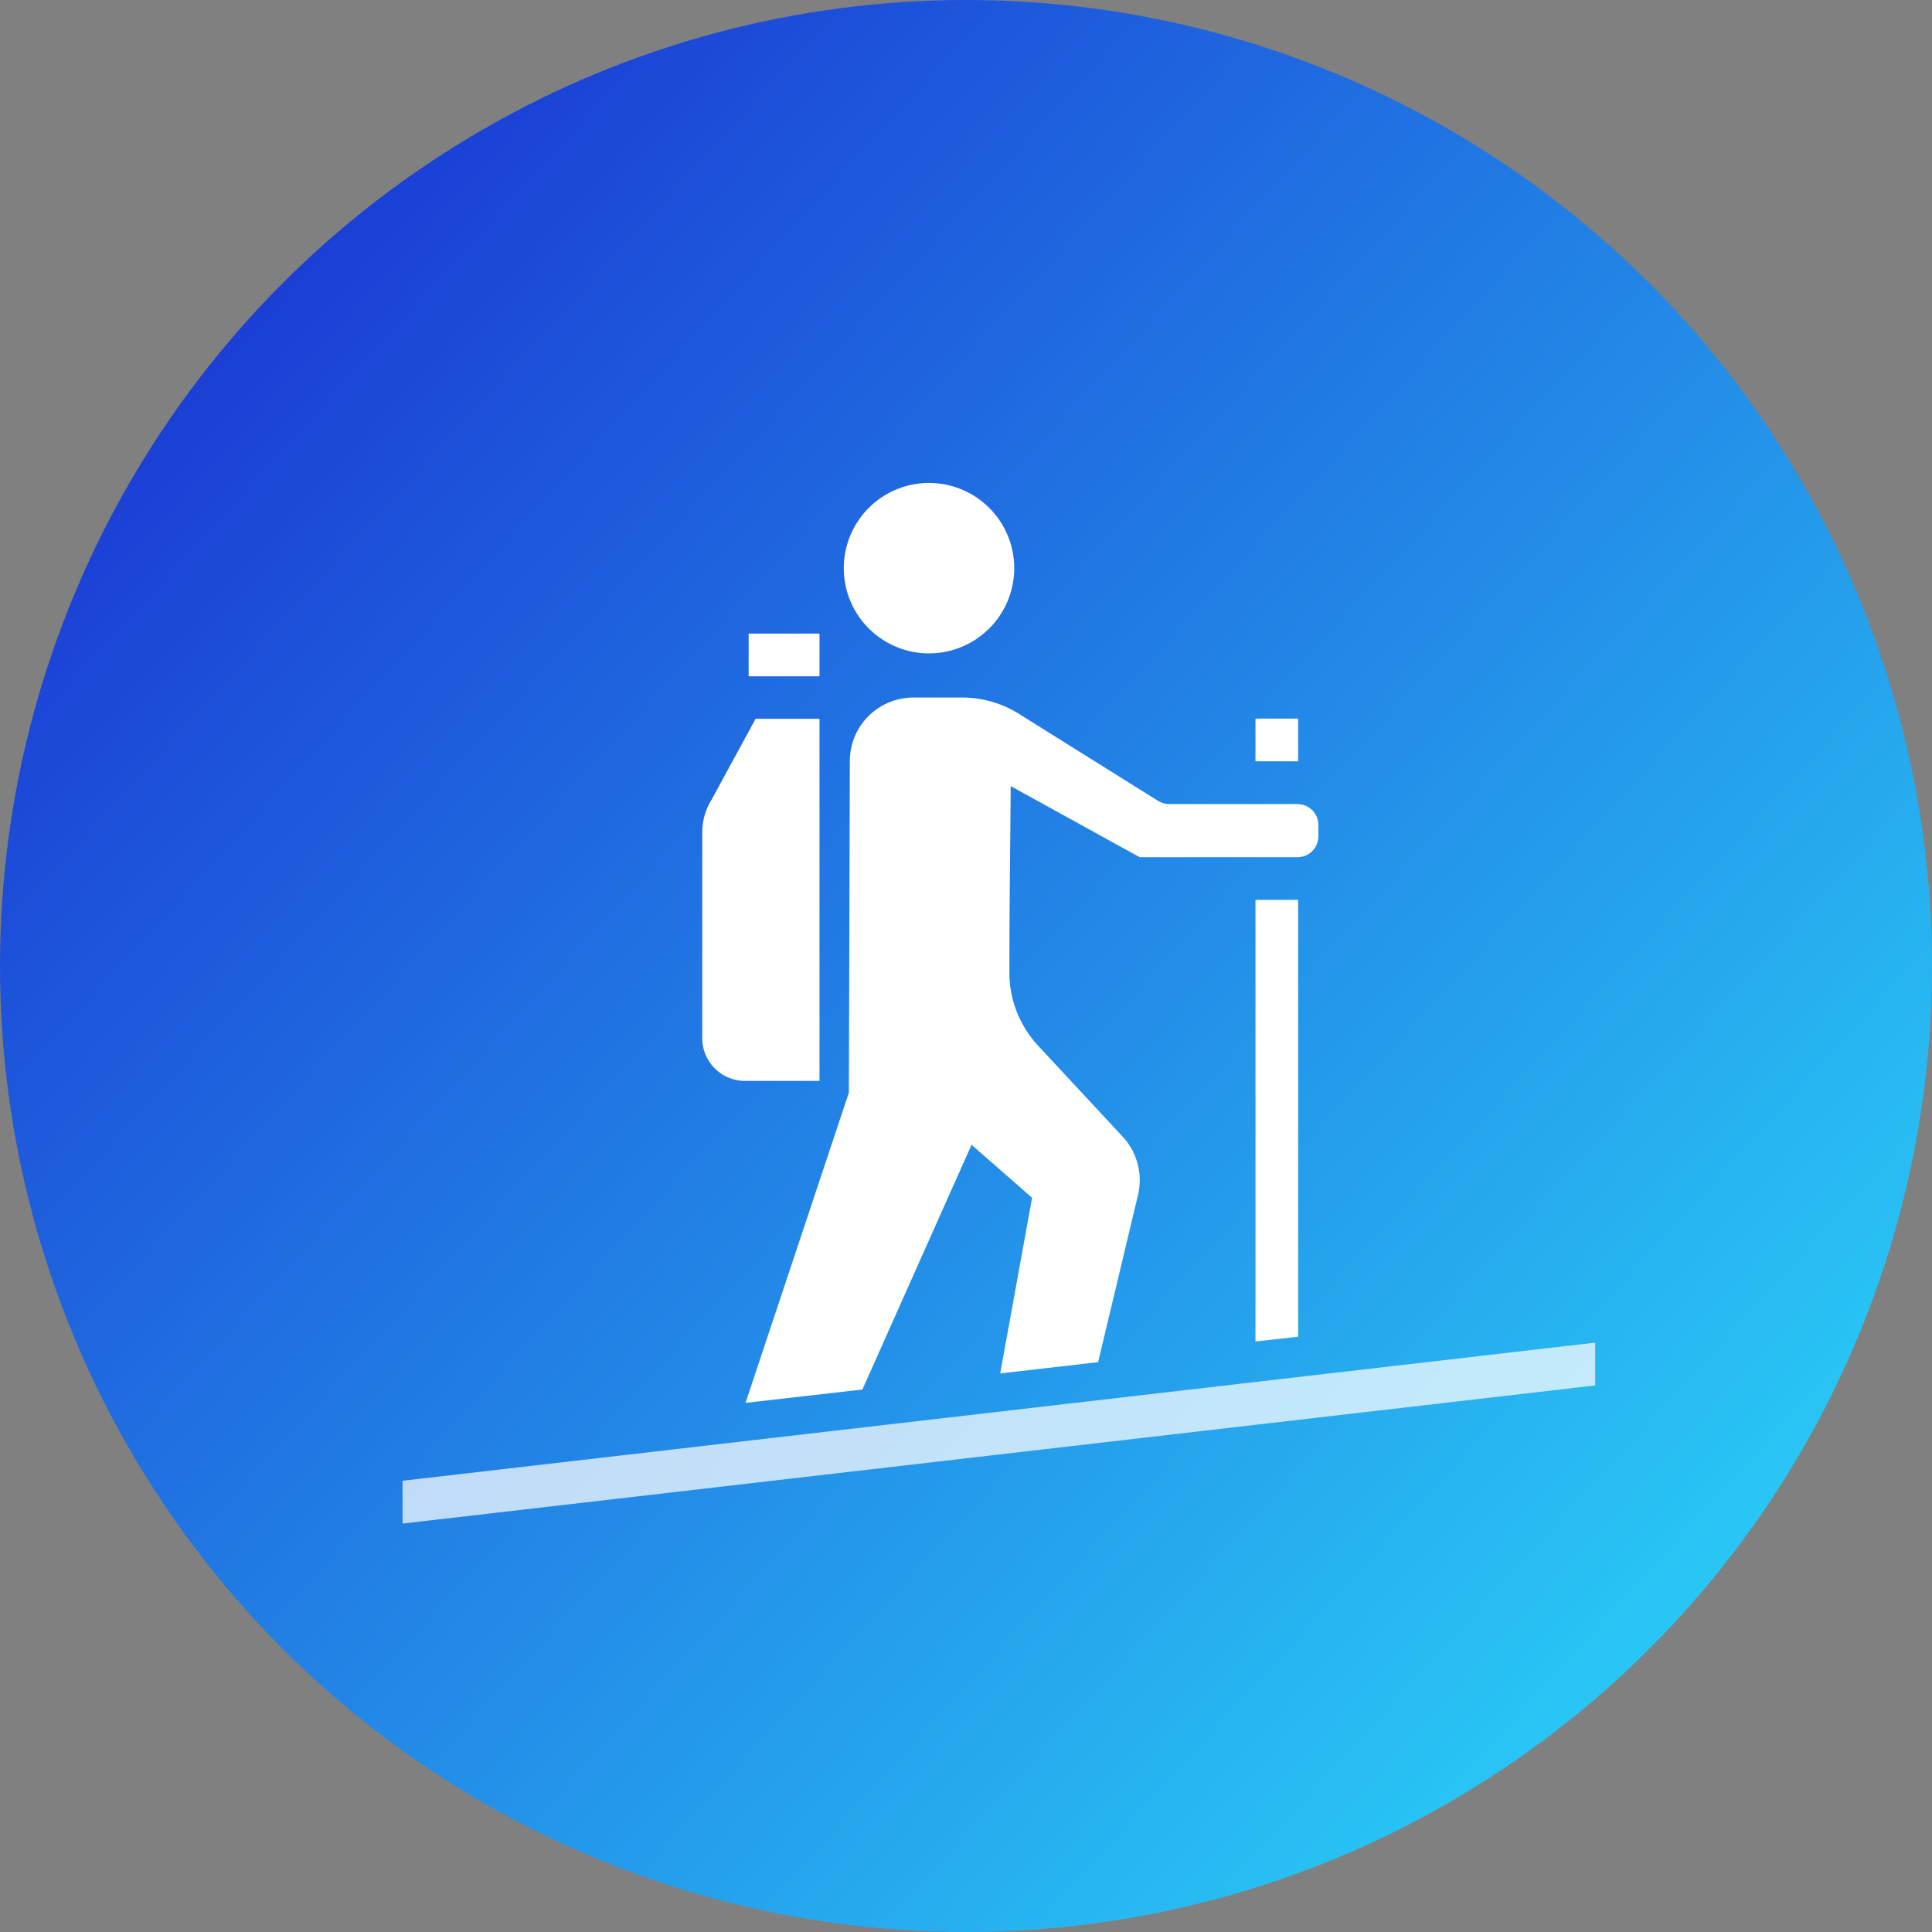
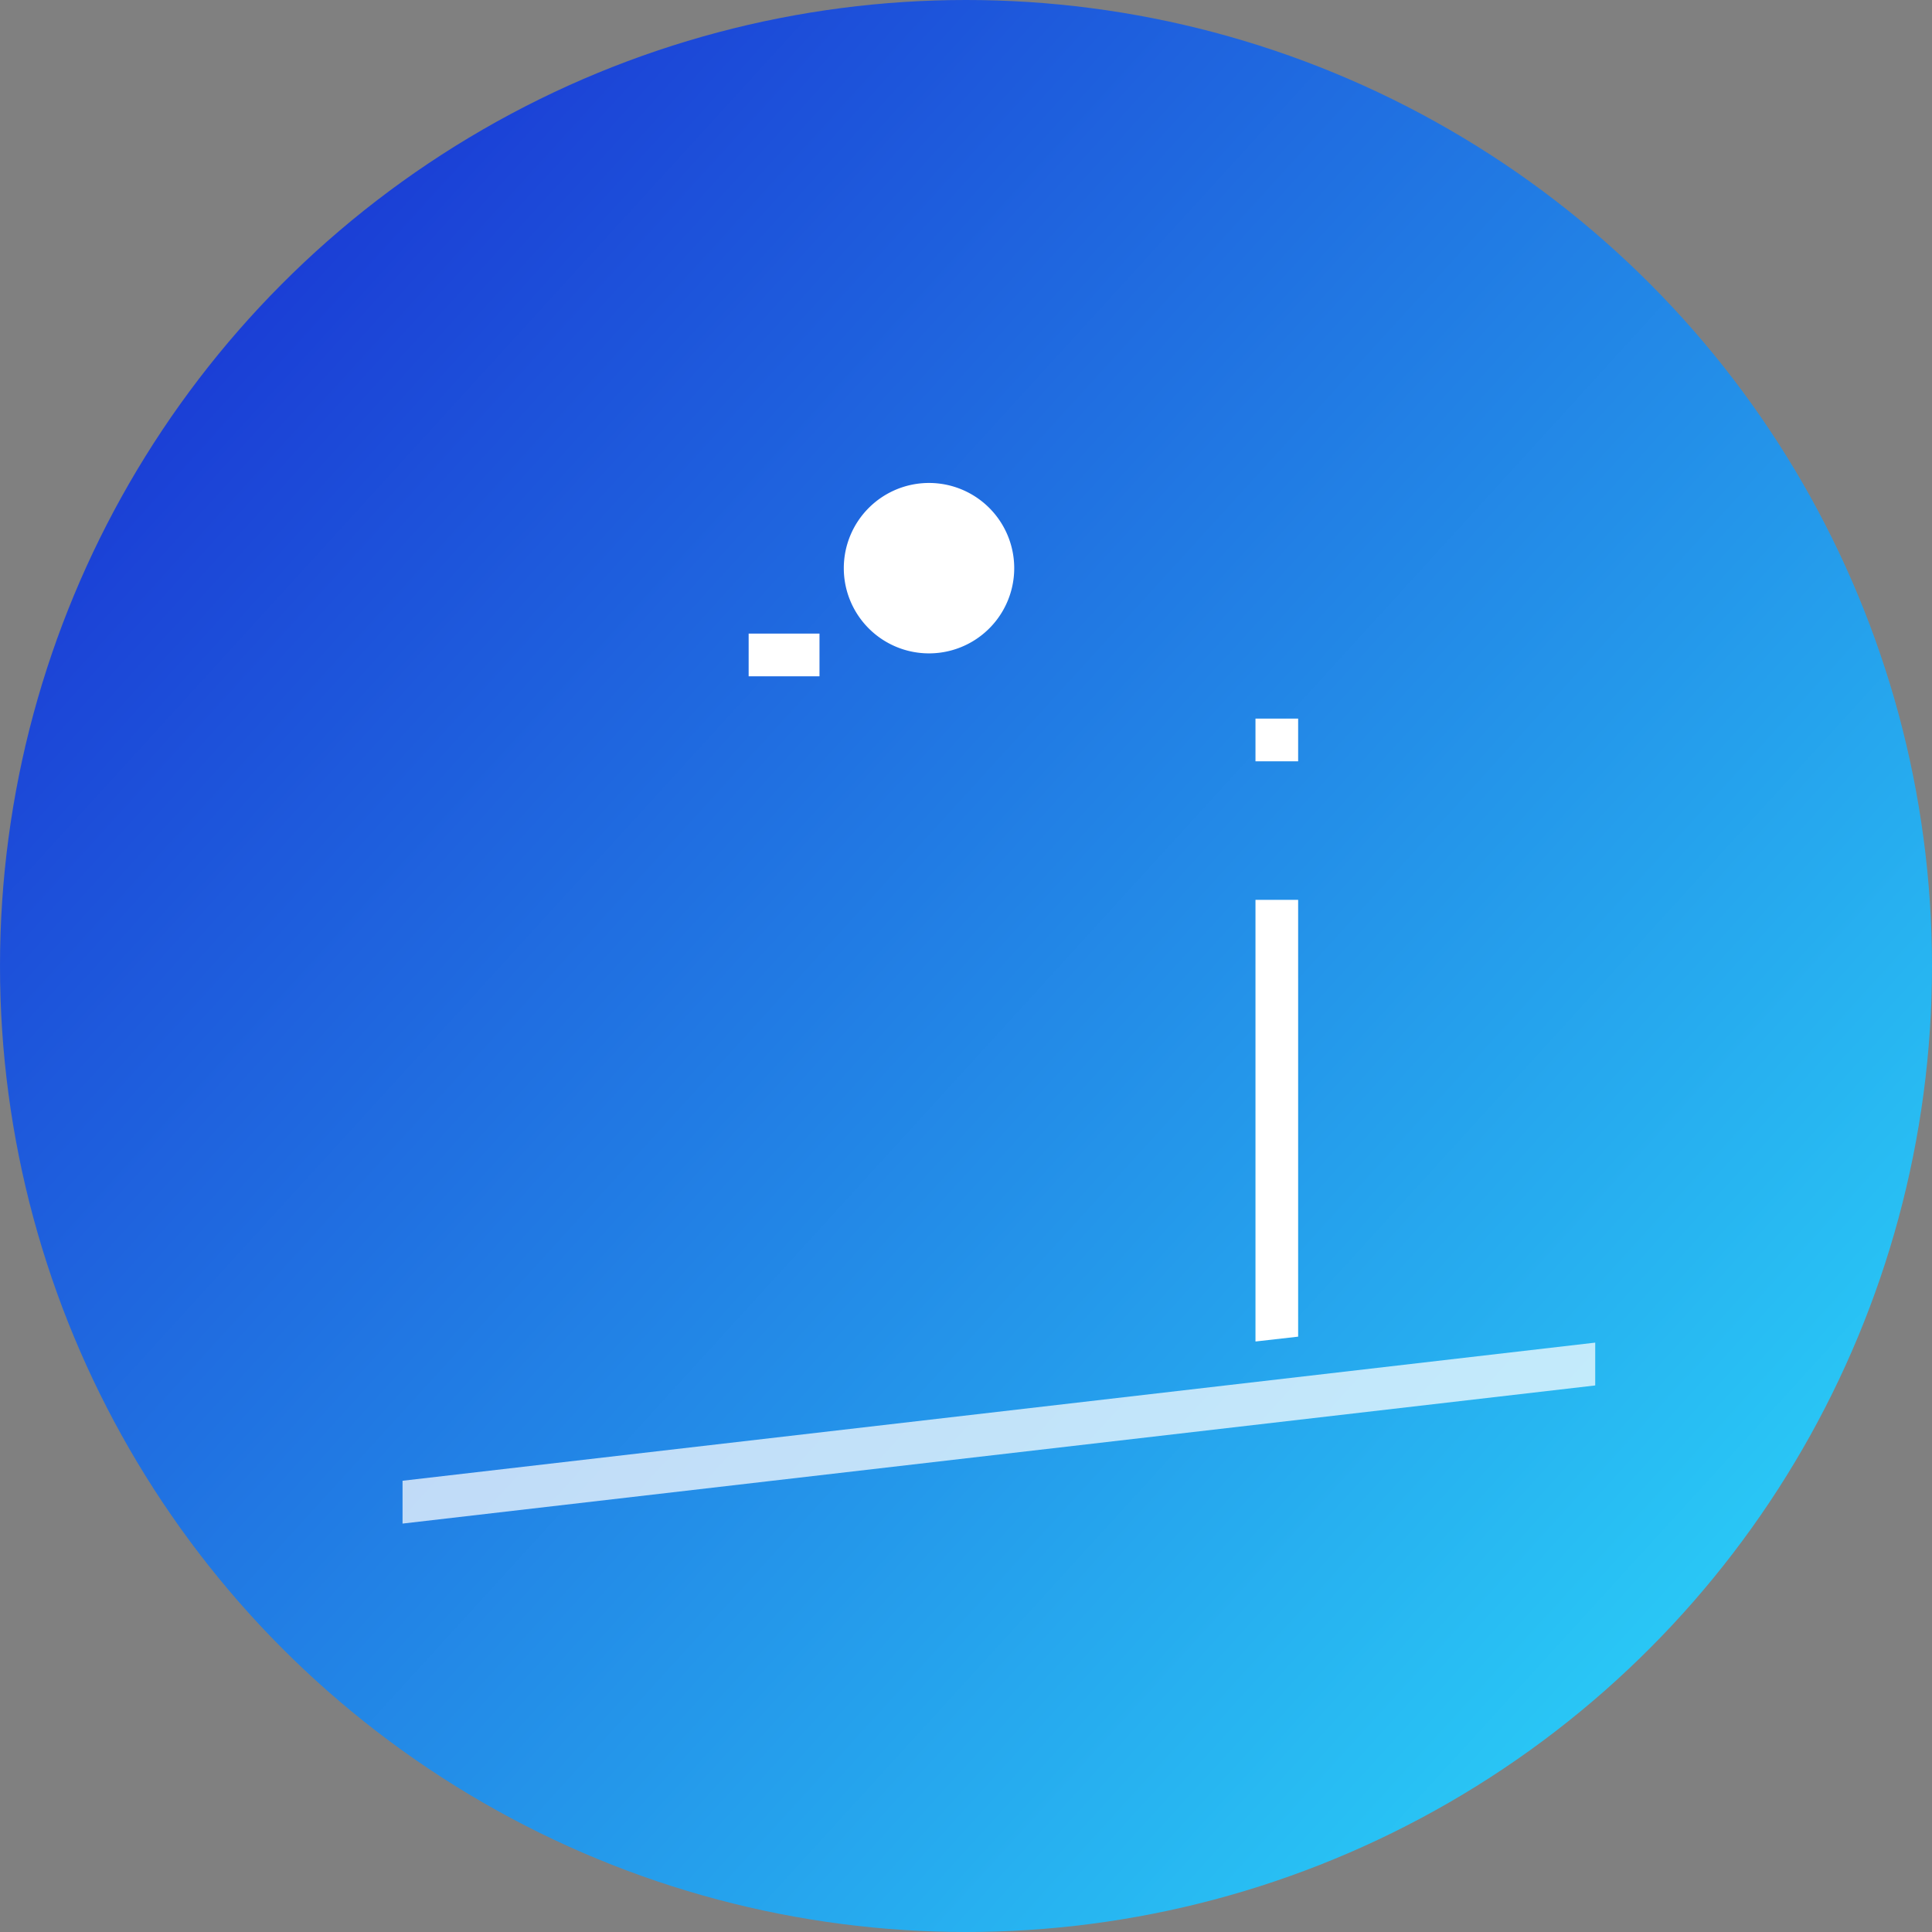
<svg xmlns="http://www.w3.org/2000/svg" width="48" height="48" viewBox="0 0 48 48">
  <rect x="0" y="0" width="48" height="48" fill="#808080" stroke="none" />
  <defs>
    <linearGradient id="a" x1="109.618%" x2="0%" y1="100%" y2="0%">
      <stop offset="0%" stop-color="#2DEDFE" />
      <stop offset="100%" stop-color="#1822CF" />
    </linearGradient>
  </defs>
  <g fill="none" fill-rule="evenodd">
    <circle cx="24" cy="24" r="24" fill="url(#a)" />
    <g fill="#FFF">
-       <path d="M23.907 17.33c.496 0 .984.14 1.404.403l3.46 2.164c.084.048.18.08.28.08h3.172c.3 0 .532.228.532.528v.264a.52.52 0 0 1-.532.528h-3.908L25.11 19.53c-.012 1.724-.032 2.916-.032 4.64 0 .668.256 1.316.708 1.804l2.104 2.264c.364.388.504.932.384 1.448l-.992 4.156-2.432.28.792-4.364-1.504-1.316-2.712 6.08-2.904.332 2.568-7.708.024-8.232c0-.88.704-1.584 1.588-1.584h1.204z" />
-       <path d="M18.772 17.859l-1.092 2.008a1.532 1.532 0 0 0-.232.812v5.116c0 .584.476 1.06 1.06 1.06h1.852v-8.996h-1.588z" />
      <path d="M39.633 33.357l-29.632 3.432v1.064l29.632-3.432z" opacity=".72" />
      <path d="M18.6 16.802h1.76v-1.06H18.6zM25.198 14.117a2.117 2.117 0 1 1-4.234-.002 2.117 2.117 0 0 1 4.234.002M31.192 22.357v10.972l1.06-.12V22.357zM31.192 18.914h1.06v-1.06h-1.06z" />
    </g>
  </g>
</svg>